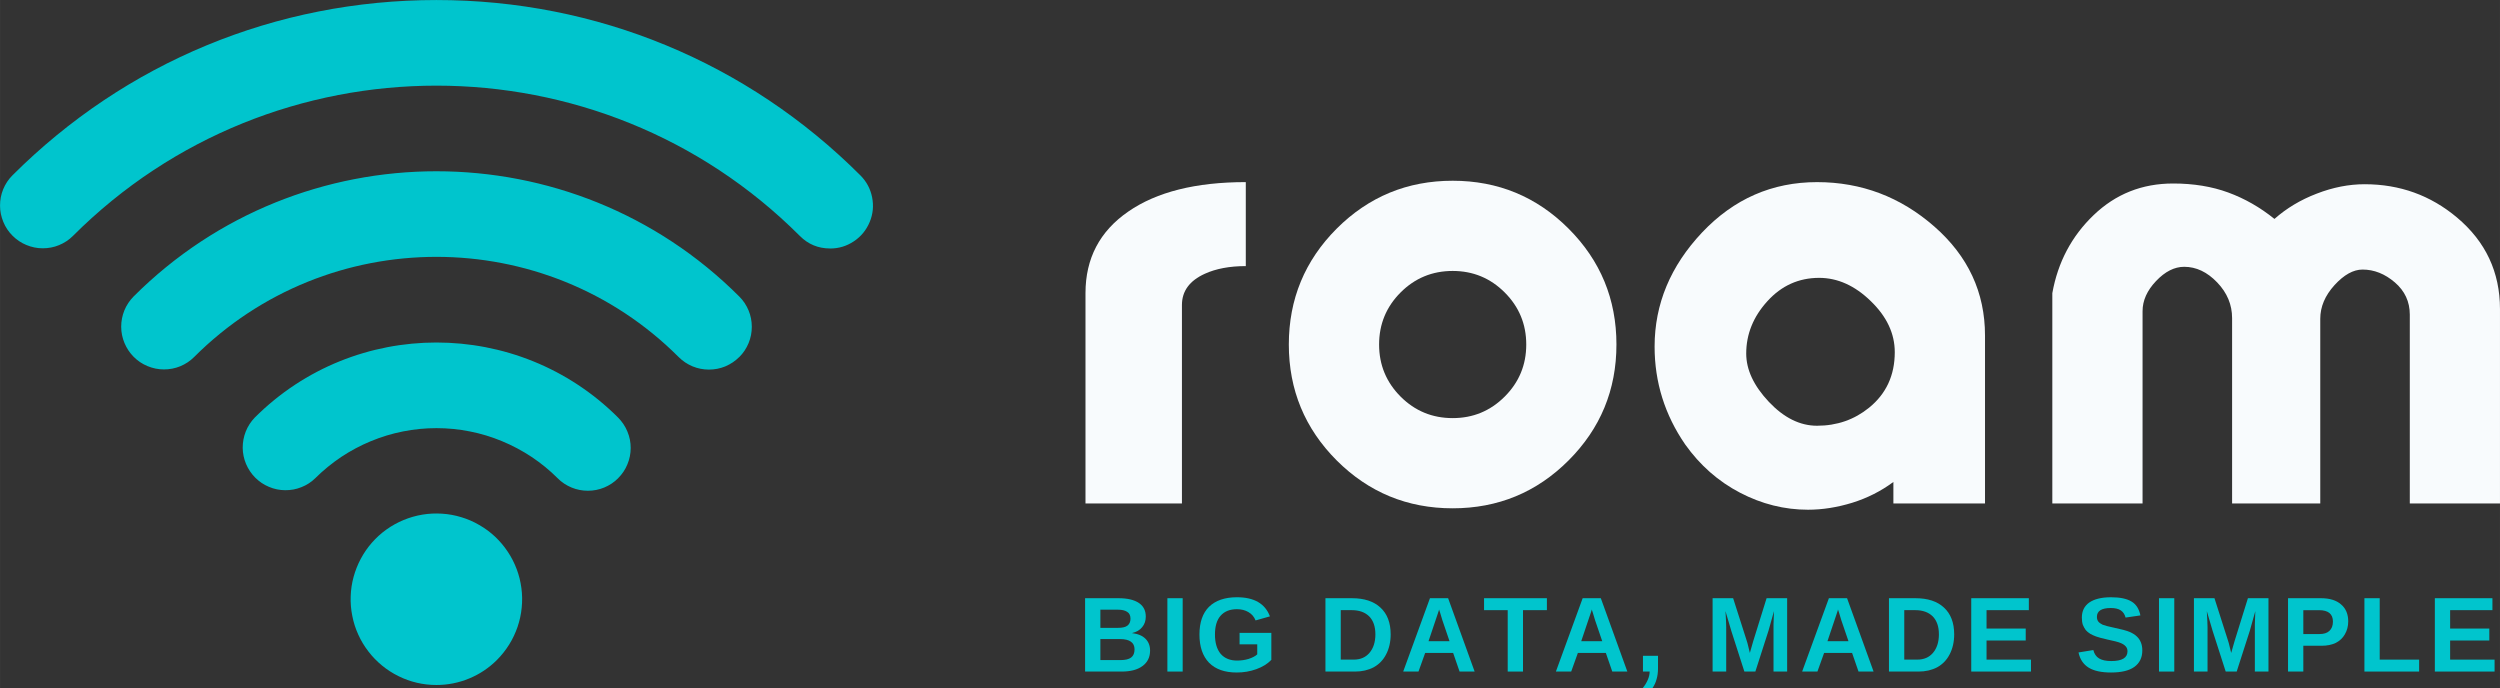
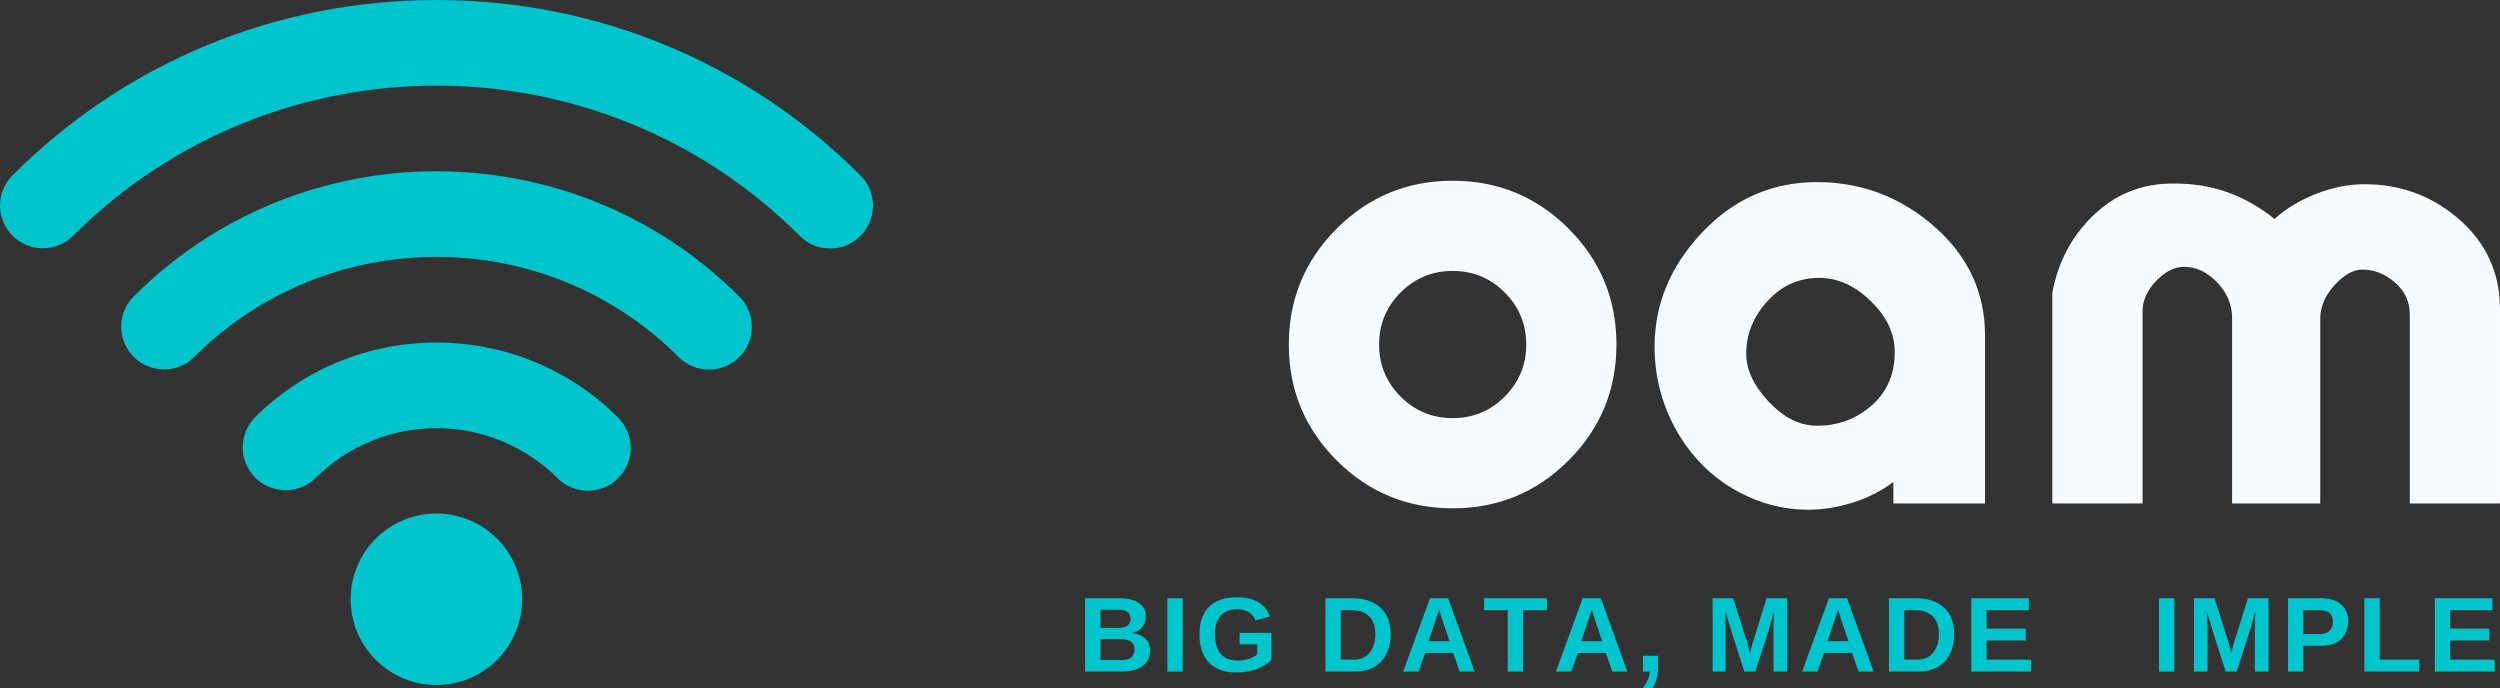
<svg xmlns="http://www.w3.org/2000/svg" width="217.998" zoomAndPan="magnify" viewBox="0 0 163.498 44.999" height="59.998" preserveAspectRatio="xMidYMid" version="1.0" id="svg77">
  <rect x="0" y="0" width="163.498" height="44.999" fill="#333333" stroke="none" />
  <defs id="defs1">
    <clipPath id="fe145bbe92">
      <path d="M 11.367,33.602 H 68.859 V 78.402 H 11.367 Z m 0,0" clip-rule="nonzero" id="path1" />
    </clipPath>
  </defs>
  <g clip-path="url(#fe145bbe92)" id="g2" transform="translate(-11.656,-33.602)">
    <path fill="#00c5cd" d="m 65.941,49.852 c -0.773,0 -1.434,-0.273 -1.977,-0.82 -13.105,-13.105 -34.434,-13.105 -47.539,0 -0.262,0.262 -0.566,0.461 -0.91,0.602 -0.34,0.141 -0.695,0.207 -1.066,0.207 -0.371,0 -0.727,-0.074 -1.066,-0.215 -0.344,-0.141 -0.645,-0.344 -0.906,-0.605 -0.262,-0.262 -0.465,-0.562 -0.605,-0.906 -0.141,-0.34 -0.215,-0.695 -0.215,-1.066 0,-0.371 0.066,-0.727 0.207,-1.07 0.141,-0.34 0.34,-0.645 0.602,-0.906 7.402,-7.395 17.242,-11.469 27.73,-11.469 10.484,0 20.332,4.074 27.73,11.469 0.398,0.398 0.656,0.879 0.766,1.434 0.109,0.555 0.059,1.094 -0.16,1.617 -0.219,0.523 -0.562,0.945 -1.031,1.258 -0.473,0.316 -0.988,0.473 -1.559,0.473 z m -5.938,7.102 c 0.266,-0.262 0.465,-0.566 0.609,-0.91 0.141,-0.34 0.211,-0.699 0.211,-1.07 0,-0.371 -0.07,-0.73 -0.211,-1.07 -0.145,-0.344 -0.344,-0.648 -0.609,-0.91 -10.922,-10.922 -28.691,-10.922 -39.613,0 -0.258,0.262 -0.461,0.566 -0.602,0.91 -0.137,0.34 -0.207,0.695 -0.207,1.066 0,0.371 0.074,0.727 0.215,1.066 0.145,0.344 0.344,0.645 0.605,0.906 0.262,0.262 0.562,0.465 0.906,0.605 0.34,0.141 0.695,0.215 1.066,0.215 0.371,0 0.727,-0.066 1.07,-0.207 0.34,-0.141 0.645,-0.34 0.906,-0.602 8.738,-8.738 22.957,-8.738 31.691,0 0.262,0.262 0.566,0.465 0.91,0.609 0.344,0.141 0.699,0.211 1.07,0.211 0.371,0 0.73,-0.07 1.074,-0.211 0.34,-0.145 0.645,-0.348 0.906,-0.609 z M 52.082,64.875 c 0.262,-0.262 0.465,-0.562 0.605,-0.906 0.145,-0.344 0.215,-0.703 0.215,-1.074 0,-0.371 -0.07,-0.727 -0.215,-1.07 -0.141,-0.344 -0.344,-0.645 -0.605,-0.91 -6.555,-6.551 -17.215,-6.551 -23.77,0 -0.254,0.266 -0.449,0.566 -0.586,0.91 -0.133,0.34 -0.199,0.695 -0.199,1.062 0.004,0.367 0.078,0.719 0.219,1.059 0.145,0.336 0.344,0.637 0.602,0.895 0.262,0.262 0.559,0.461 0.898,0.602 0.34,0.145 0.691,0.215 1.059,0.219 0.367,0.004 0.723,-0.062 1.062,-0.199 0.34,-0.133 0.645,-0.328 0.906,-0.586 0.523,-0.52 1.09,-0.98 1.699,-1.391 0.613,-0.406 1.258,-0.75 1.938,-1.031 0.68,-0.281 1.383,-0.496 2.102,-0.637 0.723,-0.145 1.449,-0.215 2.188,-0.215 0.734,0 1.461,0.07 2.184,0.215 0.723,0.141 1.422,0.355 2.102,0.637 0.68,0.281 1.324,0.625 1.938,1.031 0.613,0.41 1.18,0.871 1.699,1.391 0.262,0.266 0.566,0.465 0.91,0.609 0.34,0.141 0.699,0.211 1.07,0.211 0.371,0 0.727,-0.07 1.07,-0.211 0.344,-0.145 0.648,-0.344 0.91,-0.609 z M 44.156,76.762 c 0.305,-0.305 0.57,-0.641 0.797,-1.004 0.23,-0.367 0.41,-0.754 0.551,-1.16 0.137,-0.406 0.23,-0.824 0.27,-1.254 0.043,-0.426 0.039,-0.855 -0.02,-1.281 -0.055,-0.426 -0.156,-0.84 -0.309,-1.242 C 45.293,70.418 45.098,70.035 44.859,69.68 44.621,69.32 44.344,68.996 44.031,68.699 43.719,68.406 43.375,68.152 43,67.938 c -0.371,-0.219 -0.762,-0.387 -1.176,-0.512 -0.41,-0.125 -0.832,-0.203 -1.262,-0.23 -0.426,-0.027 -0.855,-0.008 -1.277,0.062 -0.426,0.07 -0.836,0.188 -1.234,0.352 -0.398,0.164 -0.77,0.371 -1.121,0.621 -0.352,0.25 -0.668,0.539 -0.949,0.859 -0.285,0.324 -0.527,0.676 -0.73,1.055 -0.203,0.379 -0.359,0.777 -0.473,1.191 -0.113,0.418 -0.176,0.84 -0.188,1.27 -0.016,0.43 0.02,0.855 0.105,1.277 0.082,0.422 0.211,0.828 0.391,1.223 0.176,0.391 0.398,0.758 0.66,1.098 0.262,0.344 0.559,0.648 0.891,0.922 0.332,0.273 0.691,0.504 1.078,0.695 0.383,0.191 0.785,0.336 1.207,0.434 0.418,0.098 0.844,0.145 1.273,0.145 0.742,0 1.457,-0.141 2.145,-0.426 0.684,-0.281 1.289,-0.688 1.816,-1.211 z m 0,0" fill-opacity="1" fill-rule="nonzero" id="path2" />
  </g>
  <g fill="#f8fbfd" fill-opacity="1" id="g5" transform="translate(-11.656,-33.602)">
    <g transform="translate(80.603,66.665)" id="g4">
      <g id="g3">
-         <path d="m 12.527,-15.66 c -1.059,0 -1.949,0.168 -2.676,0.5 -1,0.453 -1.5,1.133 -1.5,2.043 V -0.137 H 2.043 v -13.754 c 0,-2.27 0.93,-4.047 2.793,-5.332 1.859,-1.289 4.426,-1.93 7.691,-1.93 z m 0,0" id="path3" />
-       </g>
+         </g>
    </g>
  </g>
  <g fill="#f8fbfd" fill-opacity="1" id="g8" transform="translate(-11.656,-33.602)">
    <g transform="translate(95.038,66.665)" id="g7">
      <g id="g6">
        <path d="m 22.332,-10.531 c 0,2.965 -1.043,5.492 -3.133,7.582 -2.086,2.086 -4.613,3.129 -7.578,3.129 -2.965,0 -5.492,-1.043 -7.582,-3.129 C 1.953,-5.039 0.906,-7.566 0.906,-10.531 c 0,-2.965 1.047,-5.492 3.133,-7.582 2.09,-2.086 4.617,-3.129 7.582,-3.129 2.965,0 5.492,1.043 7.578,3.129 2.09,2.09 3.133,4.617 3.133,7.582 z m -5.898,0 c 0,-1.332 -0.469,-2.465 -1.41,-3.406 -0.938,-0.938 -2.07,-1.406 -3.402,-1.406 -1.332,0 -2.469,0.469 -3.406,1.406 -0.938,0.941 -1.406,2.074 -1.406,3.406 0,1.332 0.469,2.465 1.406,3.406 0.938,0.938 2.074,1.406 3.406,1.406 1.332,0 2.465,-0.469 3.402,-1.406 0.941,-0.941 1.41,-2.074 1.41,-3.406 z m 0,0" id="path5" />
      </g>
    </g>
  </g>
  <g fill="#f8fbfd" fill-opacity="1" id="g11" transform="translate(-11.656,-33.602)">
    <g transform="translate(119.686,66.665)" id="g10">
      <g id="g9">
        <path d="m 21.789,-0.137 h -5.992 v -1.406 c -0.816,0.605 -1.719,1.059 -2.699,1.363 -0.984,0.301 -1.945,0.453 -2.883,0.453 -1.543,0 -3.027,-0.371 -4.449,-1.113 -1.422,-0.742 -2.617,-1.793 -3.586,-3.156 -1.332,-1.934 -2,-4.07 -2,-6.398 0,-2.785 1.039,-5.273 3.109,-7.469 2.074,-2.191 4.578,-3.289 7.516,-3.289 2.902,0 5.461,0.969 7.672,2.906 2.207,1.934 3.312,4.309 3.312,7.125 z m -5.902,-9.895 c 0,-1.211 -0.52,-2.324 -1.566,-3.336 -1.043,-1.016 -2.172,-1.523 -3.379,-1.523 -1.332,0 -2.461,0.508 -3.383,1.523 -0.922,1.012 -1.387,2.156 -1.387,3.426 0,1.059 0.492,2.109 1.477,3.156 0.984,1.043 2.035,1.566 3.156,1.566 1.301,0 2.434,-0.395 3.402,-1.18 1.121,-0.91 1.68,-2.121 1.68,-3.633 z m 0,0" id="path8" />
      </g>
    </g>
  </g>
  <g fill="#f8fbfd" fill-opacity="1" id="g14" transform="translate(-11.656,-33.602)">
    <g transform="translate(144.334,66.665)" id="g13">
      <g id="g12">
        <path d="m 30.82,-0.137 h -5.898 v -12.348 c 0,-0.848 -0.328,-1.551 -0.977,-2.109 -0.652,-0.559 -1.355,-0.84 -2.113,-0.84 -0.602,0 -1.215,0.34 -1.836,1.02 -0.621,0.684 -0.93,1.418 -0.93,2.203 v 12.074 h -5.766 v -12.121 c 0,-0.875 -0.324,-1.656 -0.977,-2.336 -0.652,-0.68 -1.371,-1.02 -2.156,-1.02 -0.637,0 -1.25,0.309 -1.84,0.93 -0.59,0.621 -0.883,1.277 -0.883,1.973 V -0.137 H 1.543 v -13.754 c 0.363,-2.027 1.266,-3.73 2.703,-5.105 1.438,-1.379 3.168,-2.066 5.195,-2.066 1.332,0 2.535,0.195 3.609,0.59 1.074,0.395 2.082,0.969 3.02,1.727 0.785,-0.695 1.707,-1.25 2.77,-1.656 1.059,-0.41 2.102,-0.613 3.129,-0.613 2.301,0 4.312,0.727 6.039,2.176 1.875,1.574 2.812,3.574 2.812,5.992 z m 0,0" id="path11" />
      </g>
    </g>
  </g>
  <g fill="#00c5cd" fill-opacity="1" id="g17" transform="translate(-11.656,-33.602)">
    <g transform="translate(82.151,77.522)" id="g16">
      <g id="g15">
        <path d="m 4.719,-1.375 c 0,0.438 -0.168,0.777 -0.5,1.016 C 3.895,-0.117 3.441,0 2.859,0 H 0.469 v -4.797 h 2.188 c 0.582,0 1.023,0.105 1.328,0.312 0.301,0.199 0.453,0.496 0.453,0.891 0,0.273 -0.078,0.5 -0.234,0.688 -0.148,0.188 -0.371,0.32 -0.672,0.391 0.383,0.043 0.676,0.164 0.875,0.359 0.207,0.199 0.312,0.461 0.312,0.781 z M 3.438,-3.453 c 0,-0.219 -0.074,-0.367 -0.219,-0.453 C 3.082,-4 2.879,-4.047 2.609,-4.047 H 1.469 v 1.188 H 2.625 C 2.906,-2.859 3.109,-2.906 3.234,-3 3.367,-3.102 3.438,-3.254 3.438,-3.453 Z m 0.266,2 C 3.703,-1.898 3.383,-2.125 2.75,-2.125 H 1.469 v 1.375 h 1.312 c 0.32,0 0.555,-0.055 0.703,-0.172 0.145,-0.113 0.219,-0.289 0.219,-0.531 z m 0,0" id="path14" />
      </g>
    </g>
  </g>
  <g fill="#00c5cd" fill-opacity="1" id="g20" transform="translate(-11.656,-33.602)">
    <g transform="translate(87.533,77.522)" id="g19">
      <g id="g18">
        <path d="m 0.469,0 v -4.797 h 1 V 0 Z m 0,0" id="path17" />
      </g>
    </g>
  </g>
  <g fill="#00c5cd" fill-opacity="1" id="g23" transform="translate(-11.656,-33.602)">
    <g transform="translate(89.817,77.522)" id="g22">
      <g id="g21">
        <path d="m 2.75,-0.719 c 0.258,0 0.508,-0.035 0.75,-0.109 C 3.75,-0.91 3.938,-1.008 4.062,-1.125 V -1.781 H 2.906 v -0.75 h 2.078 v 1.766 C 4.734,-0.504 4.406,-0.301 4,-0.156 3.594,-0.008 3.164,0.062 2.719,0.062 c -0.781,0 -1.387,-0.211 -1.812,-0.641 -0.418,-0.438 -0.625,-1.051 -0.625,-1.844 0,-0.789 0.207,-1.395 0.625,-1.812 0.426,-0.414 1.035,-0.625 1.828,-0.625 1.125,0 1.844,0.418 2.156,1.25 l -0.938,0.266 c -0.094,-0.238 -0.25,-0.422 -0.469,-0.547 -0.211,-0.125 -0.461,-0.188 -0.75,-0.188 -0.469,0 -0.828,0.148 -1.078,0.438 -0.242,0.281 -0.359,0.688 -0.359,1.219 0,0.543 0.125,0.965 0.375,1.266 0.258,0.293 0.617,0.438 1.078,0.438 z m 0,0" id="path20" />
      </g>
    </g>
  </g>
  <g fill="#00c5cd" fill-opacity="1" id="g29" transform="translate(-11.656,-33.602)">
    <g transform="translate(97.871,77.522)" id="g28">
      <g id="g27">
        <path d="m 4.734,-2.438 c 0,0.5 -0.102,0.938 -0.297,1.312 C 4.25,-0.758 3.977,-0.477 3.625,-0.281 3.27,-0.094 2.863,0 2.406,0 h -1.938 v -4.797 h 1.734 c 0.801,0 1.422,0.203 1.859,0.609 0.445,0.406 0.672,0.992 0.672,1.75 z m -1,0 c 0,-0.508 -0.137,-0.898 -0.406,-1.172 C 3.055,-3.879 2.676,-4.016 2.188,-4.016 H 1.469 v 3.234 h 0.859 c 0.426,0 0.766,-0.145 1.016,-0.438 0.258,-0.301 0.391,-0.707 0.391,-1.219 z m 0,0" id="path26" />
      </g>
    </g>
  </g>
  <g fill="#00c5cd" fill-opacity="1" id="g32" transform="translate(-11.656,-33.602)">
    <g transform="translate(103.252,77.522)" id="g31">
      <g id="g30">
        <path d="M 3.859,0 3.438,-1.219 H 1.609 L 1.172,0 h -1 l 1.75,-4.797 h 1.188 L 4.844,0 Z M 2.516,-4.062 2.5,-3.984 c -0.031,0.086 -0.062,0.18 -0.094,0.281 -0.031,0.105 -0.227,0.68 -0.578,1.719 h 1.375 l -0.469,-1.375 -0.141,-0.469 z m 0,0" id="path29" />
      </g>
    </g>
  </g>
  <g fill="#00c5cd" fill-opacity="1" id="g35" transform="translate(-11.656,-33.602)">
    <g transform="translate(108.634,77.522)" id="g34">
      <g id="g33">
        <path d="M 2.625,-4.016 V 0 h -1 V -4.016 H 0.078 v -0.781 H 4.188 v 0.781 z m 0,0" id="path32" />
      </g>
    </g>
  </g>
  <g fill="#00c5cd" fill-opacity="1" id="g38" transform="translate(-11.656,-33.602)">
    <g transform="translate(113.239,77.522)" id="g37">
      <g id="g36">
        <path d="M 3.859,0 3.438,-1.219 H 1.609 L 1.172,0 h -1 l 1.75,-4.797 h 1.188 L 4.844,0 Z M 2.516,-4.062 2.5,-3.984 c -0.031,0.086 -0.062,0.18 -0.094,0.281 -0.031,0.105 -0.227,0.68 -0.578,1.719 h 1.375 l -0.469,-1.375 -0.141,-0.469 z m 0,0" id="path35" />
      </g>
    </g>
  </g>
  <g fill="#00c5cd" fill-opacity="1" id="g41" transform="translate(-11.656,-33.602)">
    <g transform="translate(118.62,77.522)" id="g40">
      <g id="g39">
        <path d="M 1.469,-0.219 C 1.469,0.051 1.438,0.289 1.375,0.5 1.32,0.707 1.234,0.898 1.109,1.078 H 0.469 C 0.602,0.922 0.711,0.742 0.797,0.547 0.879,0.359 0.922,0.176 0.922,0 h -0.438 V -1.031 H 1.469 Z m 0,0" id="path38" />
      </g>
    </g>
  </g>
  <g fill="#00c5cd" fill-opacity="1" id="g47" transform="translate(-11.656,-33.602)">
    <g transform="translate(123.19,77.522)" id="g46">
      <g id="g45">
-         <path d="m 4.453,0 v -2.906 c 0,-0.062 0,-0.125 0,-0.188 0,-0.07 0.008,-0.359 0.031,-0.859 C 4.316,-3.336 4.195,-2.91 4.125,-2.672 L 3.266,0 H 2.547 L 1.688,-2.672 1.312,-3.953 c 0.031,0.531 0.047,0.883 0.047,1.047 V 0 H 0.469 V -4.797 H 1.812 l 0.859,2.688 0.078,0.25 L 2.906,-1.219 3.125,-1.984 4,-4.797 H 5.344 V 0 Z m 0,0" id="path44" />
+         <path d="m 4.453,0 v -2.906 c 0,-0.062 0,-0.125 0,-0.188 0,-0.07 0.008,-0.359 0.031,-0.859 C 4.316,-3.336 4.195,-2.91 4.125,-2.672 L 3.266,0 H 2.547 L 1.688,-2.672 1.312,-3.953 V 0 H 0.469 V -4.797 H 1.812 l 0.859,2.688 0.078,0.25 L 2.906,-1.219 3.125,-1.984 4,-4.797 H 5.344 V 0 Z m 0,0" id="path44" />
      </g>
    </g>
  </g>
  <g fill="#00c5cd" fill-opacity="1" id="g50" transform="translate(-11.656,-33.602)">
    <g transform="translate(129.343,77.522)" id="g49">
      <g id="g48">
        <path d="M 3.859,0 3.438,-1.219 H 1.609 L 1.172,0 h -1 l 1.75,-4.797 h 1.188 L 4.844,0 Z M 2.516,-4.062 2.5,-3.984 c -0.031,0.086 -0.062,0.18 -0.094,0.281 -0.031,0.105 -0.227,0.68 -0.578,1.719 h 1.375 l -0.469,-1.375 -0.141,-0.469 z m 0,0" id="path47" />
      </g>
    </g>
  </g>
  <g fill="#00c5cd" fill-opacity="1" id="g53" transform="translate(-11.656,-33.602)">
    <g transform="translate(134.725,77.522)" id="g52">
      <g id="g51">
        <path d="m 4.734,-2.438 c 0,0.5 -0.102,0.938 -0.297,1.312 C 4.25,-0.758 3.977,-0.477 3.625,-0.281 3.27,-0.094 2.863,0 2.406,0 h -1.938 v -4.797 h 1.734 c 0.801,0 1.422,0.203 1.859,0.609 0.445,0.406 0.672,0.992 0.672,1.75 z m -1,0 c 0,-0.508 -0.137,-0.898 -0.406,-1.172 C 3.055,-3.879 2.676,-4.016 2.188,-4.016 H 1.469 v 3.234 h 0.859 c 0.426,0 0.766,-0.145 1.016,-0.438 0.258,-0.301 0.391,-0.707 0.391,-1.219 z m 0,0" id="path50" />
      </g>
    </g>
  </g>
  <g fill="#00c5cd" fill-opacity="1" id="g56" transform="translate(-11.656,-33.602)">
    <g transform="translate(140.106,77.522)" id="g55">
      <g id="g54">
        <path d="m 0.469,0 v -4.797 h 3.766 v 0.781 H 1.469 V -2.812 h 2.562 v 0.781 h -2.562 v 1.25 H 4.375 V 0 Z m 0,0" id="path53" />
      </g>
    </g>
  </g>
  <g fill="#00c5cd" fill-opacity="1" id="g62" transform="translate(-11.656,-33.602)">
    <g transform="translate(147.387,77.522)" id="g61">
      <g id="g60">
-         <path d="m 4.375,-1.375 c 0,0.469 -0.18,0.828 -0.531,1.078 C 3.5,-0.055 2.992,0.062 2.328,0.062 1.711,0.062 1.227,-0.039 0.875,-0.25 0.52,-0.469 0.297,-0.801 0.203,-1.25 l 0.969,-0.156 c 0.062,0.25 0.188,0.434 0.375,0.547 0.195,0.117 0.461,0.172 0.797,0.172 0.707,0 1.062,-0.211 1.062,-0.641 0,-0.133 -0.043,-0.242 -0.125,-0.328 C 3.195,-1.75 3.082,-1.82 2.938,-1.875 2.789,-1.938 2.508,-2.008 2.094,-2.094 1.738,-2.176 1.488,-2.242 1.344,-2.297 1.207,-2.348 1.082,-2.406 0.969,-2.469 0.852,-2.539 0.754,-2.625 0.672,-2.719 0.598,-2.82 0.535,-2.938 0.484,-3.062 c -0.043,-0.133 -0.062,-0.289 -0.062,-0.469 0,-0.426 0.16,-0.754 0.484,-0.984 0.332,-0.227 0.805,-0.344 1.422,-0.344 0.594,0 1.039,0.094 1.344,0.281 0.301,0.18 0.492,0.48 0.578,0.906 L 3.281,-3.531 C 3.227,-3.738 3.125,-3.895 2.969,-4 2.82,-4.102 2.602,-4.156 2.312,-4.156 c -0.605,0 -0.906,0.195 -0.906,0.578 0,0.125 0.031,0.23 0.094,0.312 0.062,0.074 0.156,0.141 0.281,0.203 0.133,0.055 0.395,0.121 0.781,0.203 0.457,0.094 0.785,0.184 0.984,0.266 0.195,0.086 0.352,0.184 0.469,0.297 C 4.129,-2.191 4.219,-2.062 4.281,-1.906 4.344,-1.758 4.375,-1.582 4.375,-1.375 Z m 0,0" id="path59" />
-       </g>
+         </g>
    </g>
  </g>
  <g fill="#00c5cd" fill-opacity="1" id="g65" transform="translate(-11.656,-33.602)">
    <g transform="translate(152.384,77.522)" id="g64">
      <g id="g63">
        <path d="m 0.469,0 v -4.797 h 1 V 0 Z m 0,0" id="path62" />
      </g>
    </g>
  </g>
  <g fill="#00c5cd" fill-opacity="1" id="g68" transform="translate(-11.656,-33.602)">
    <g transform="translate(154.669,77.522)" id="g67">
      <g id="g66">
        <path d="m 4.453,0 v -2.906 c 0,-0.062 0,-0.125 0,-0.188 0,-0.07 0.008,-0.359 0.031,-0.859 C 4.316,-3.336 4.195,-2.91 4.125,-2.672 L 3.266,0 H 2.547 L 1.688,-2.672 1.312,-3.953 c 0.031,0.531 0.047,0.883 0.047,1.047 V 0 H 0.469 V -4.797 H 1.812 l 0.859,2.688 0.078,0.25 L 2.906,-1.219 3.125,-1.984 4,-4.797 H 5.344 V 0 Z m 0,0" id="path65" />
      </g>
    </g>
  </g>
  <g fill="#00c5cd" fill-opacity="1" id="g71" transform="translate(-11.656,-33.602)">
    <g transform="translate(160.823,77.522)" id="g70">
      <g id="g69">
        <path d="m 4.406,-3.281 c 0,0.312 -0.074,0.594 -0.219,0.844 -0.137,0.242 -0.336,0.43 -0.594,0.562 -0.262,0.125 -0.574,0.188 -0.938,0.188 H 1.469 V 0 h -1 V -4.797 H 2.625 c 0.57,0 1.008,0.137 1.312,0.406 0.312,0.262 0.469,0.633 0.469,1.109 z m -1,0.016 c 0,-0.5 -0.305,-0.75 -0.906,-0.75 H 1.469 v 1.562 h 1.062 c 0.281,0 0.492,-0.066 0.641,-0.203 0.156,-0.145 0.234,-0.348 0.234,-0.609 z m 0,0" id="path68" />
      </g>
    </g>
  </g>
  <g fill="#00c5cd" fill-opacity="1" id="g74" transform="translate(-11.656,-33.602)">
    <g transform="translate(165.819,77.522)" id="g73">
      <g id="g72">
        <path d="m 0.469,0 v -4.797 h 1 V -0.781 H 4.047 V 0 Z m 0,0" id="path71" />
      </g>
    </g>
  </g>
  <g fill="#00c5cd" fill-opacity="1" id="g77" transform="translate(-11.656,-33.602)">
    <g transform="translate(170.425,77.522)" id="g76">
      <g id="g75">
        <path d="m 0.469,0 v -4.797 h 3.766 v 0.781 H 1.469 V -2.812 h 2.562 v 0.781 h -2.562 v 1.25 H 4.375 V 0 Z m 0,0" id="path74" />
      </g>
    </g>
  </g>
</svg>